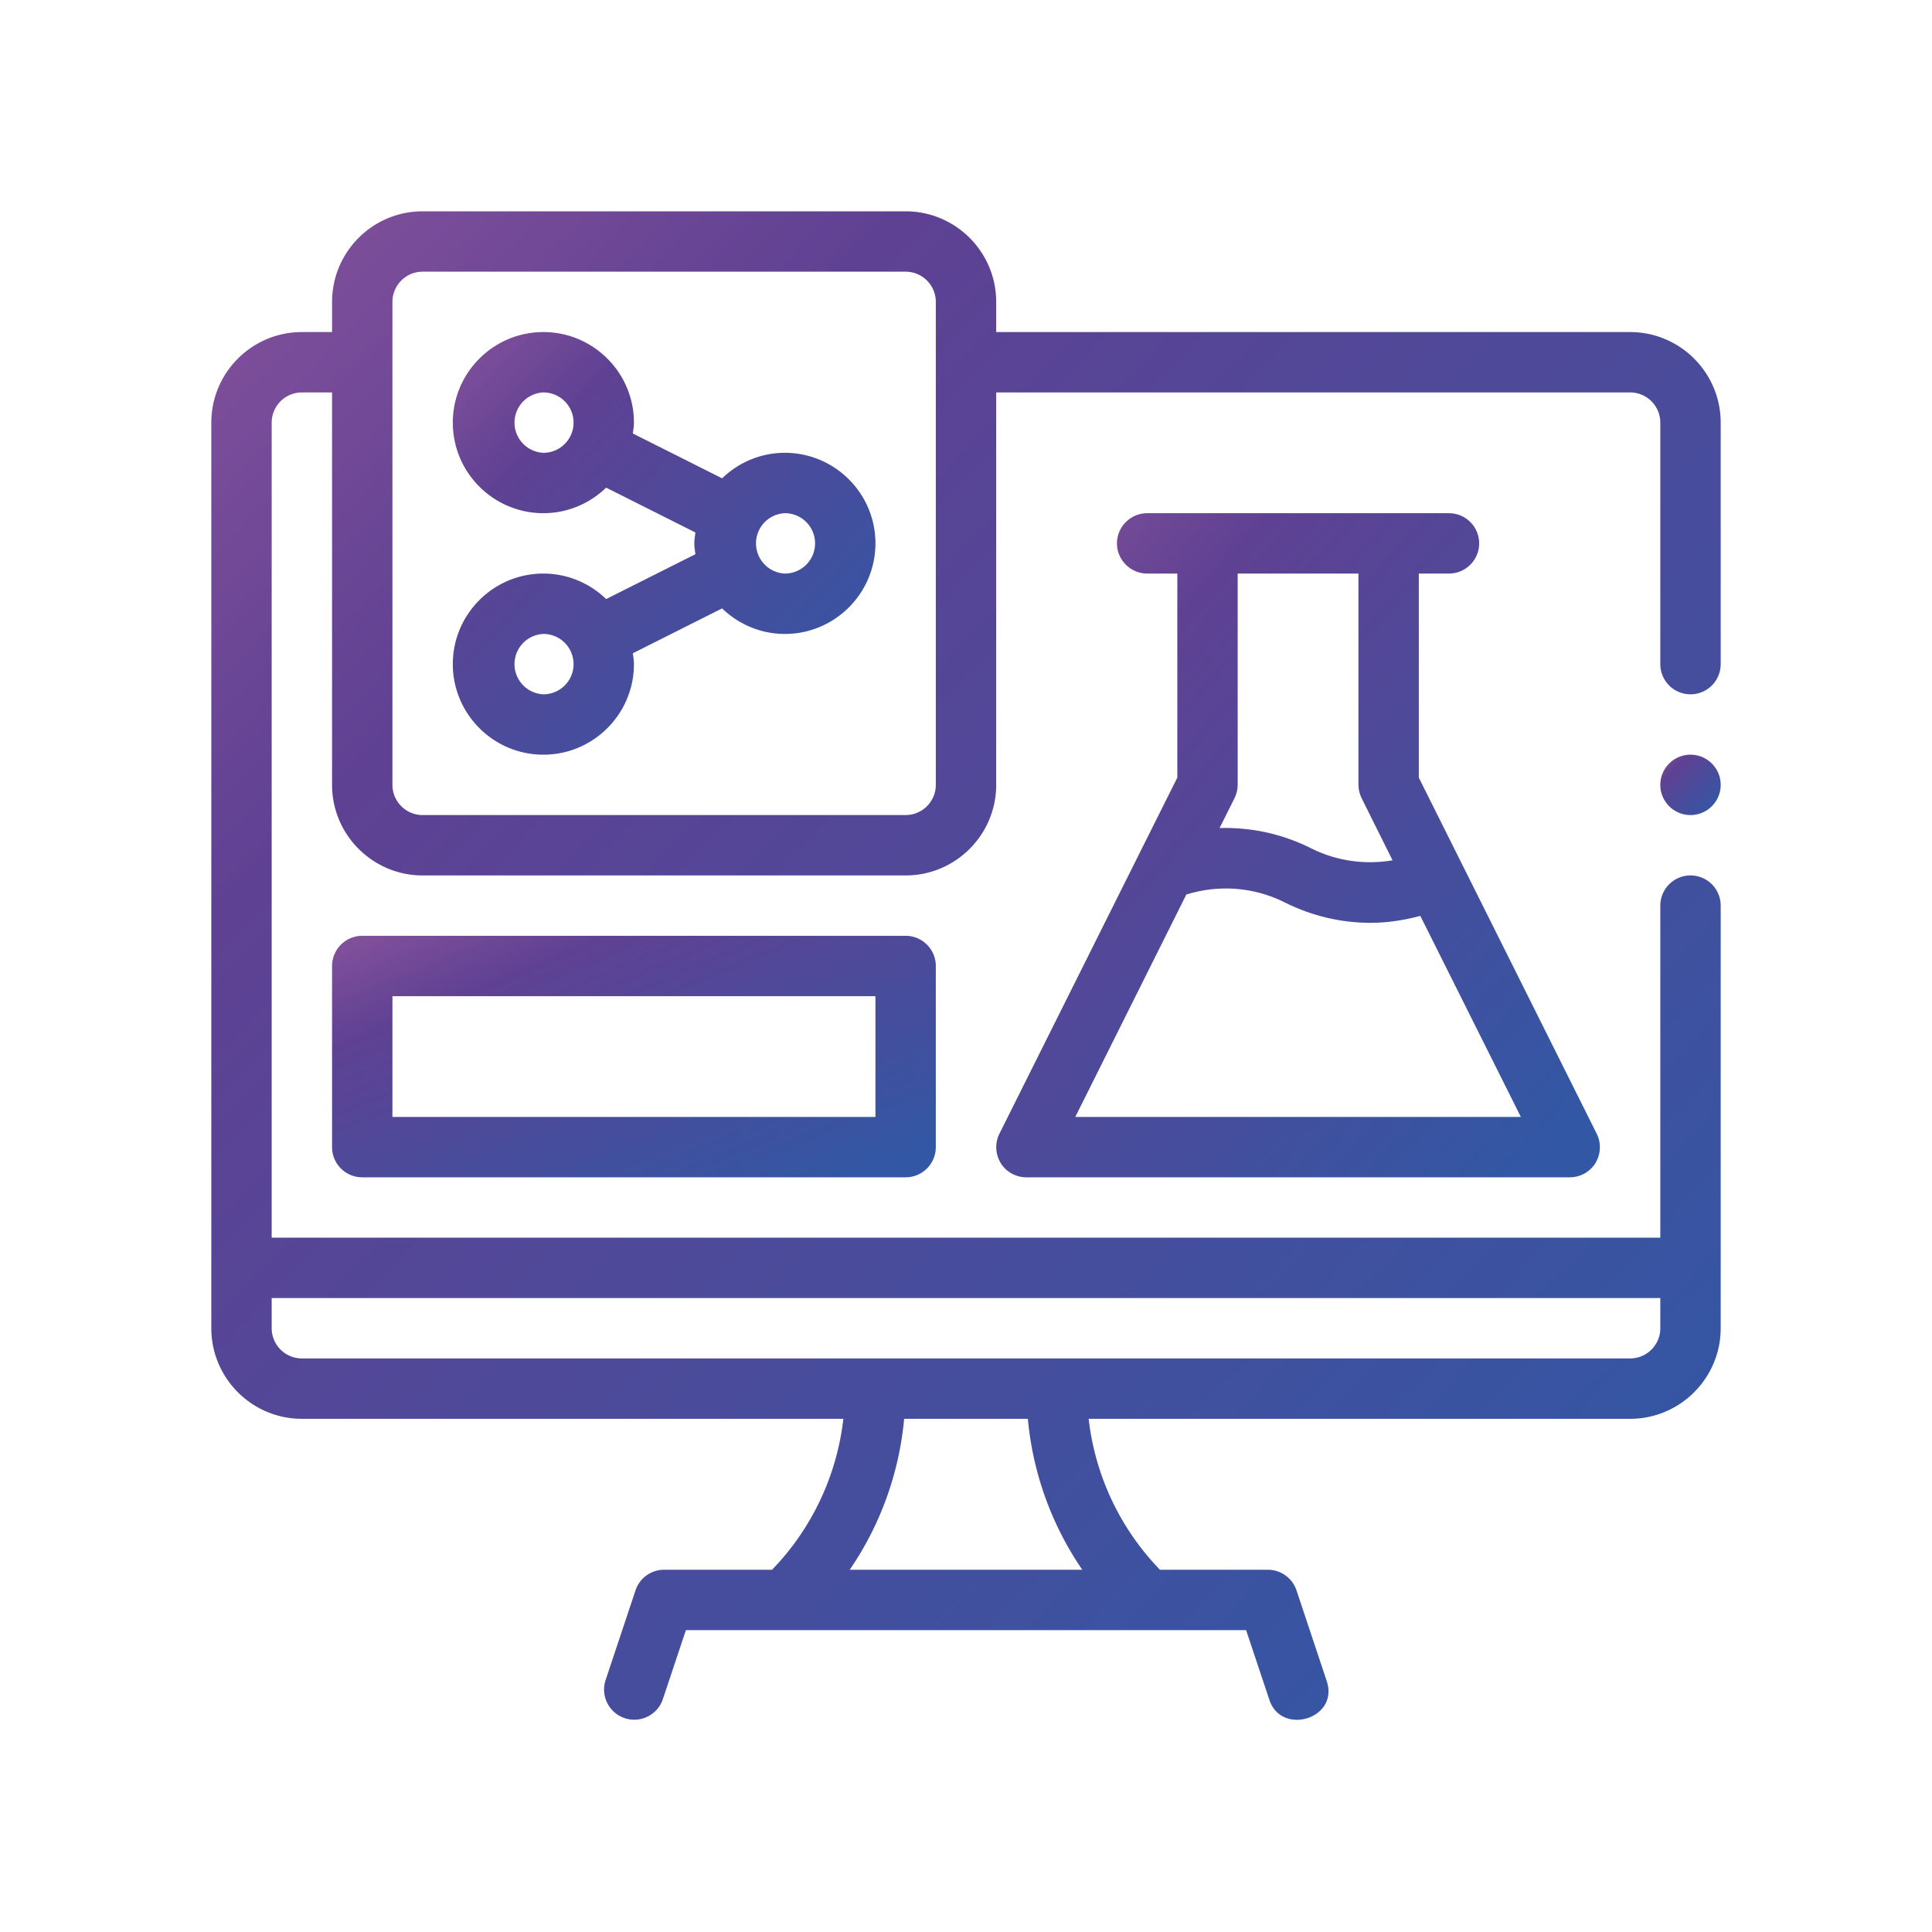
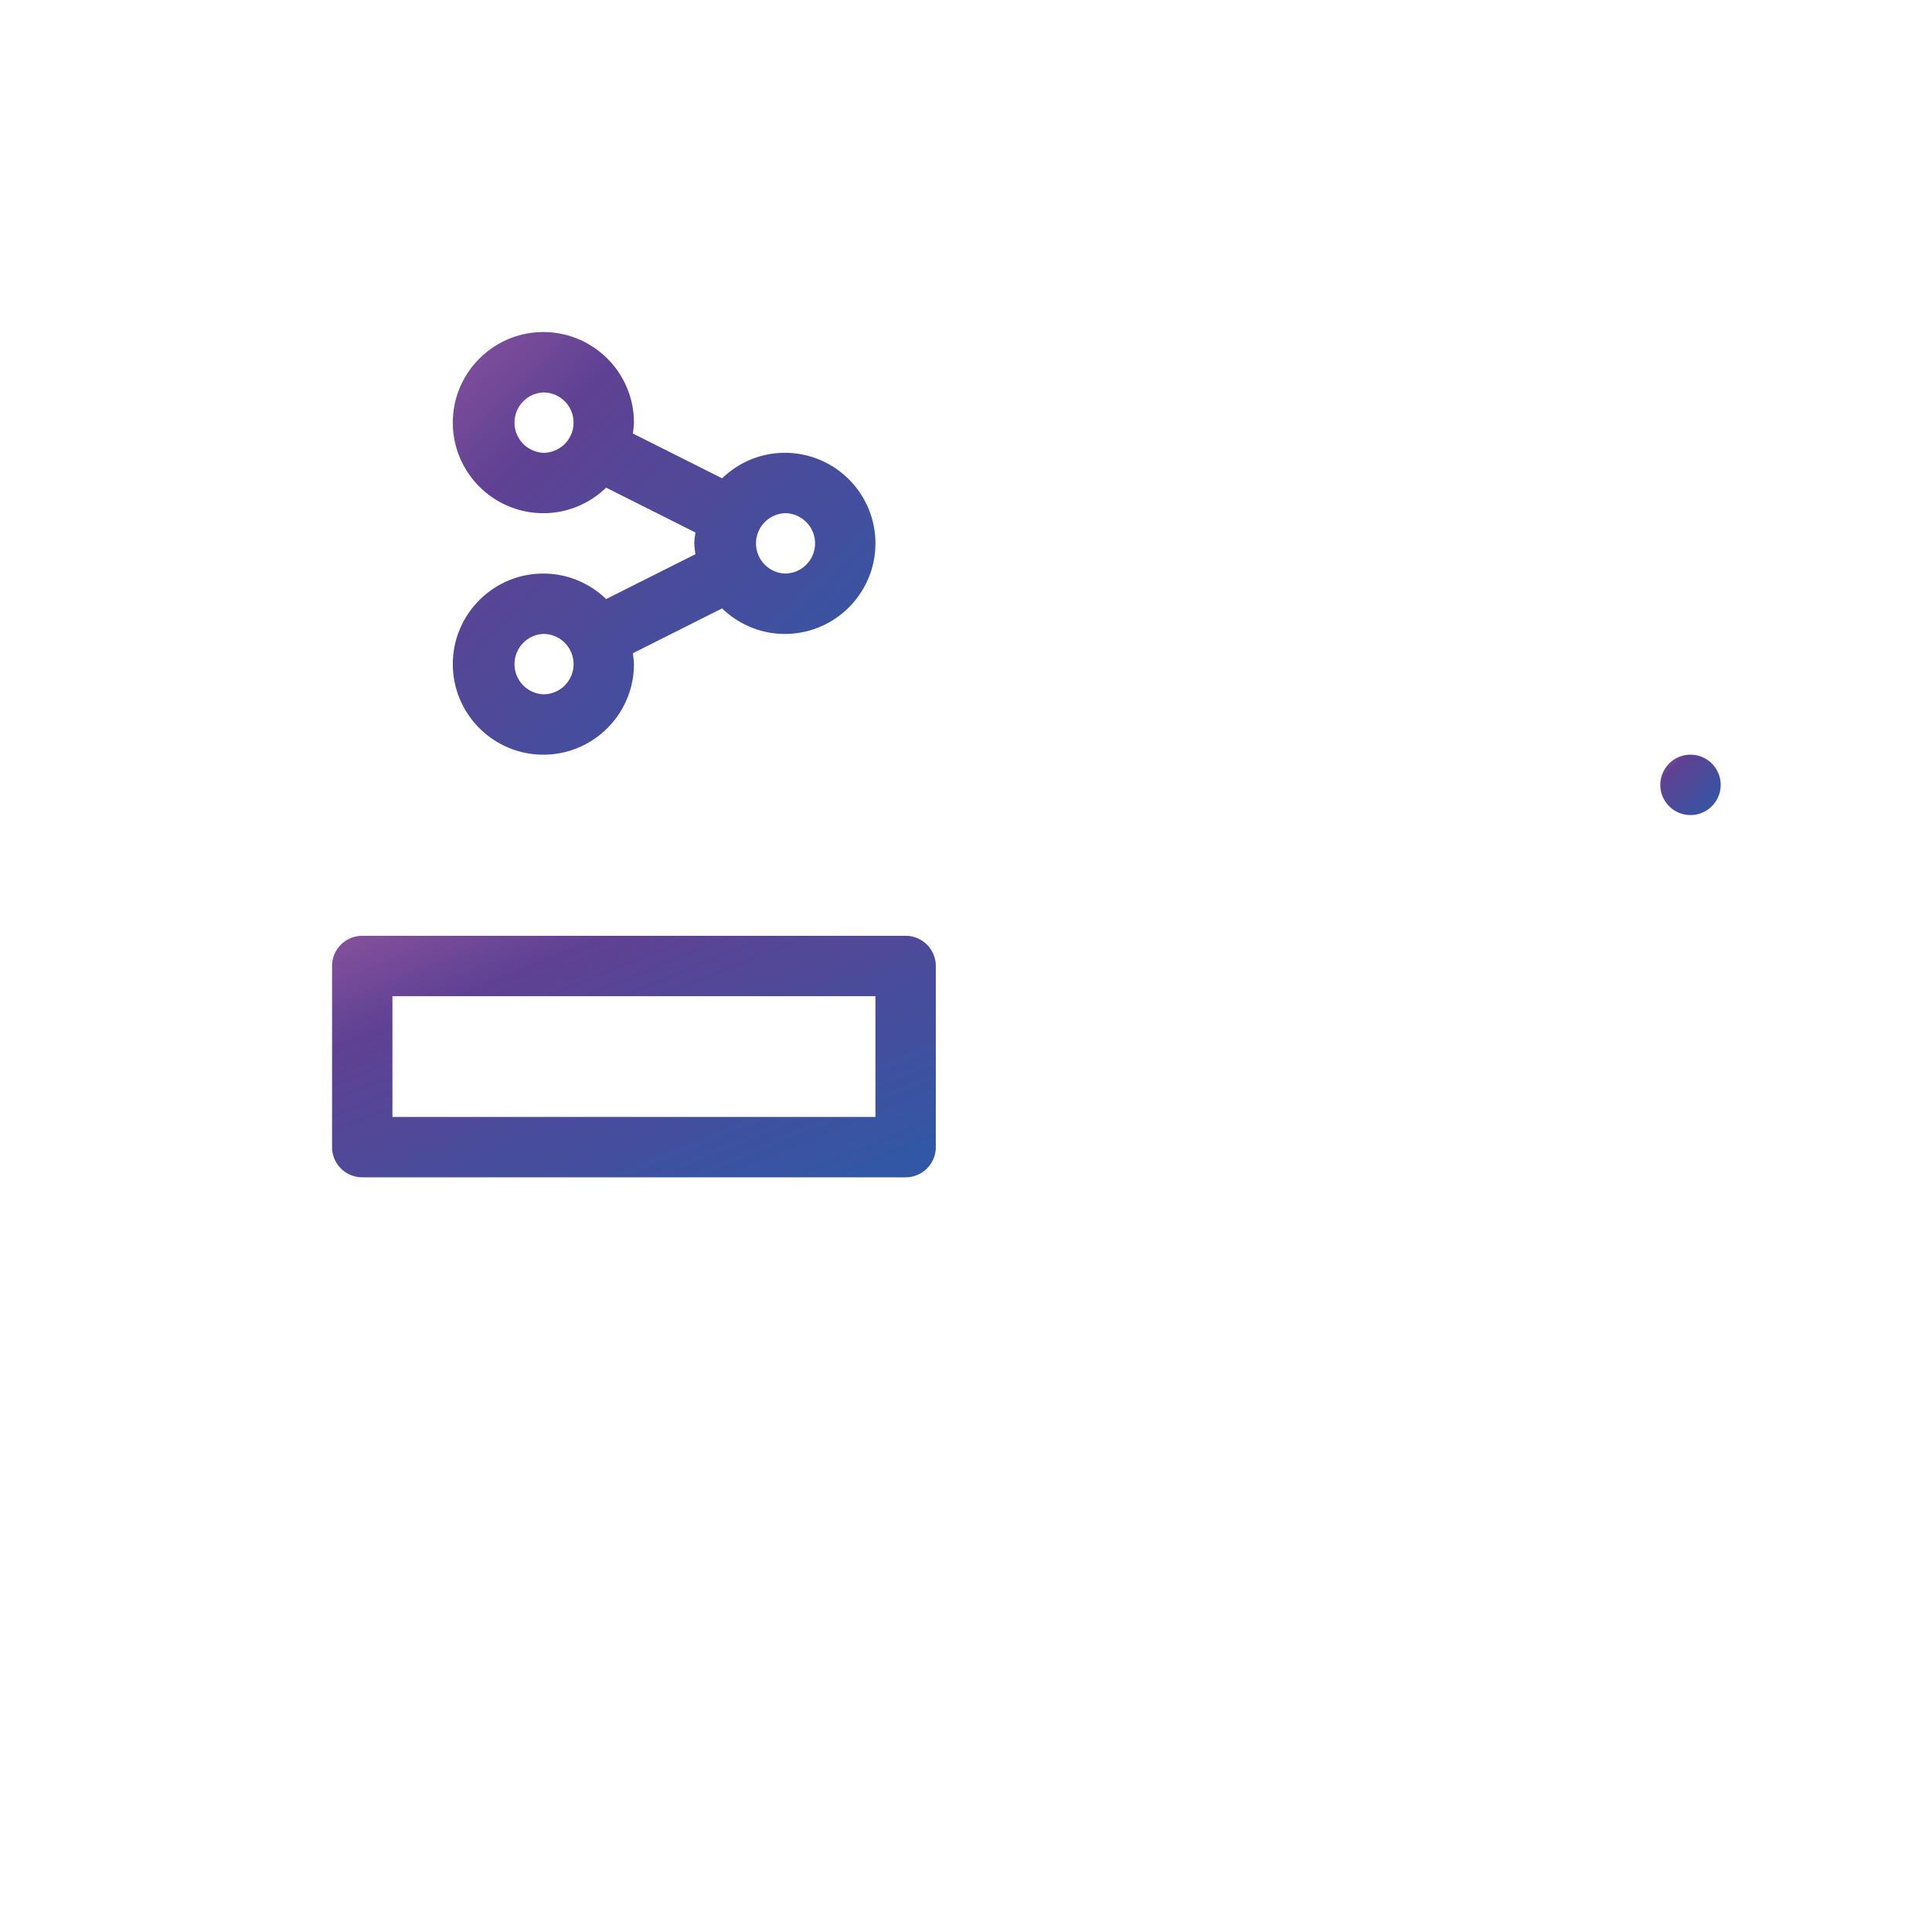
<svg xmlns="http://www.w3.org/2000/svg" width="64" height="64" fill="none">
-   <path d="M54 11H33v-1c0-1.655-1.346-3-3-3H14c-1.654 0-3 1.345-3 3v1h-1c-1.654 0-3 1.345-3 3v30c0 1.654 1.346 3 3 3h17.937a8.58 8.58 0 0 1-2.362 5H22a.999.999 0 0 0-.948.683l-1 3a1 1 0 0 0 1.896.633L22.721 54h18.558l.773 2.316c.396 1.19 2.316.624 1.896-.633l-1-3A.999.999 0 0 0 42 52h-3.575a8.583 8.583 0 0 1-2.362-5H54c1.654 0 3-1.346 3-3V30a1 1 0 1 0-2 0v11H9V14c0-.552.448-1 1-1h1v13c0 1.654 1.346 3 3 3h16c1.654 0 3-1.346 3-3V13h21a1 1 0 0 1 1 1v8a1 1 0 1 0 2 0v-8c0-1.655-1.346-3-3-3zM35.852 52h-7.704a10.548 10.548 0 0 0 1.803-5h4.098a10.547 10.547 0 0 0 1.803 5zM55 43v1c0 .55-.448 1-1 1H10c-.552 0-1-.45-1-1v-1h46zM31 26c0 .55-.448 1-1 1H14c-.552 0-1-.45-1-1V10c0-.552.448-1 1-1h16c.552 0 1 .448 1 1v16z" fill="url(#a)" />
-   <path d="M52.89 37.55 47 25.76V19h1c.55 0 1-.45 1-1s-.45-1-1-1H38c-.55 0-1 .45-1 1s.45 1 1 1h1v6.76l-1.29 2.58-4.6 9.21c-.16.31-.14.68.04.98.18.29.5.47.85.47h18c.35 0 .67-.18.85-.47.18-.3.2-.67.04-.98zm-12-11.1c.07-.14.11-.29.11-.45v-7h4v7c0 .16.04.31.11.45l1.02 2.05c-.9.15-1.84.03-2.68-.39-.97-.49-2.01-.71-3.05-.68l.49-.98zM35.62 37l3.68-7.37c1.08-.33 2.23-.25 3.25.26.9.45 1.86.68 2.86.68.56 0 1.11-.09 1.64-.23L50.38 37H35.62z" fill="url(#b)" />
  <path d="M26 15c-.808 0-1.54.324-2.079.845l-2.957-1.485c.014-.12.036-.237.036-.36 0-1.655-1.346-3-3-3s-3 1.345-3 3c0 1.654 1.346 3 3 3 .808 0 1.54-.325 2.079-.846l2.957 1.485c-.014.12-.036.237-.036.36 0 .124.022.241.036.36l-2.957 1.486A2.985 2.985 0 0 0 18 19c-1.654 0-3 1.345-3 3 0 1.654 1.346 3 3 3s3-1.346 3-3c0-.124-.022-.241-.036-.36l2.957-1.486c.54.521 1.271.846 2.079.846 1.654 0 3-1.346 3-3 0-1.655-1.346-3-3-3zm-8 0a1.001 1.001 0 0 1 0-2 1 1 0 0 1 0 2zm0 8a1.001 1.001 0 0 1 0-2 1 1 0 0 1 0 2zm8-4a1.001 1.001 0 0 1 0-2 1 1 0 0 1 0 2z" fill="url(#c)" />
  <path d="M12 31a1 1 0 0 0-1 1v6a1 1 0 0 0 1 1h18a1 1 0 0 0 1-1v-6a1 1 0 0 0-1-1H12zm17 6H13v-4h16v4z" fill="url(#d)" />
  <path d="M56 27a1 1 0 1 0 0-2 1 1 0 0 0 0 2z" fill="url(#e)" />
  <defs>
    <linearGradient id="a" x1="54.208" y1="52.917" x2="6.736" y2="6.843" gradientUnits="userSpaceOnUse">
      <stop stop-color="#3257A4" />
      <stop offset=".75" stop-color="#5F4193" />
      <stop offset="1" stop-color="#86529C" />
    </linearGradient>
    <linearGradient id="b" x1="51.882" y1="37.203" x2="31.149" y2="18.912" gradientUnits="userSpaceOnUse">
      <stop stop-color="#3257A4" />
      <stop offset=".75" stop-color="#5F4193" />
      <stop offset="1" stop-color="#86529C" />
    </linearGradient>
    <linearGradient id="c" x1="28.218" y1="23.856" x2="14.926" y2="10.956" gradientUnits="userSpaceOnUse">
      <stop stop-color="#3257A4" />
      <stop offset=".75" stop-color="#5F4193" />
      <stop offset="1" stop-color="#86529C" />
    </linearGradient>
    <linearGradient id="d" x1="29.883" y1="38.346" x2="24.529" y2="25.355" gradientUnits="userSpaceOnUse">
      <stop stop-color="#3257A4" />
      <stop offset=".75" stop-color="#5F4193" />
      <stop offset="1" stop-color="#86529C" />
    </linearGradient>
    <linearGradient id="e" x1="56.888" y1="26.836" x2="54.989" y2="24.993" gradientUnits="userSpaceOnUse">
      <stop stop-color="#3257A4" />
      <stop offset=".75" stop-color="#5F4193" />
      <stop offset="1" stop-color="#86529C" />
    </linearGradient>
  </defs>
</svg>